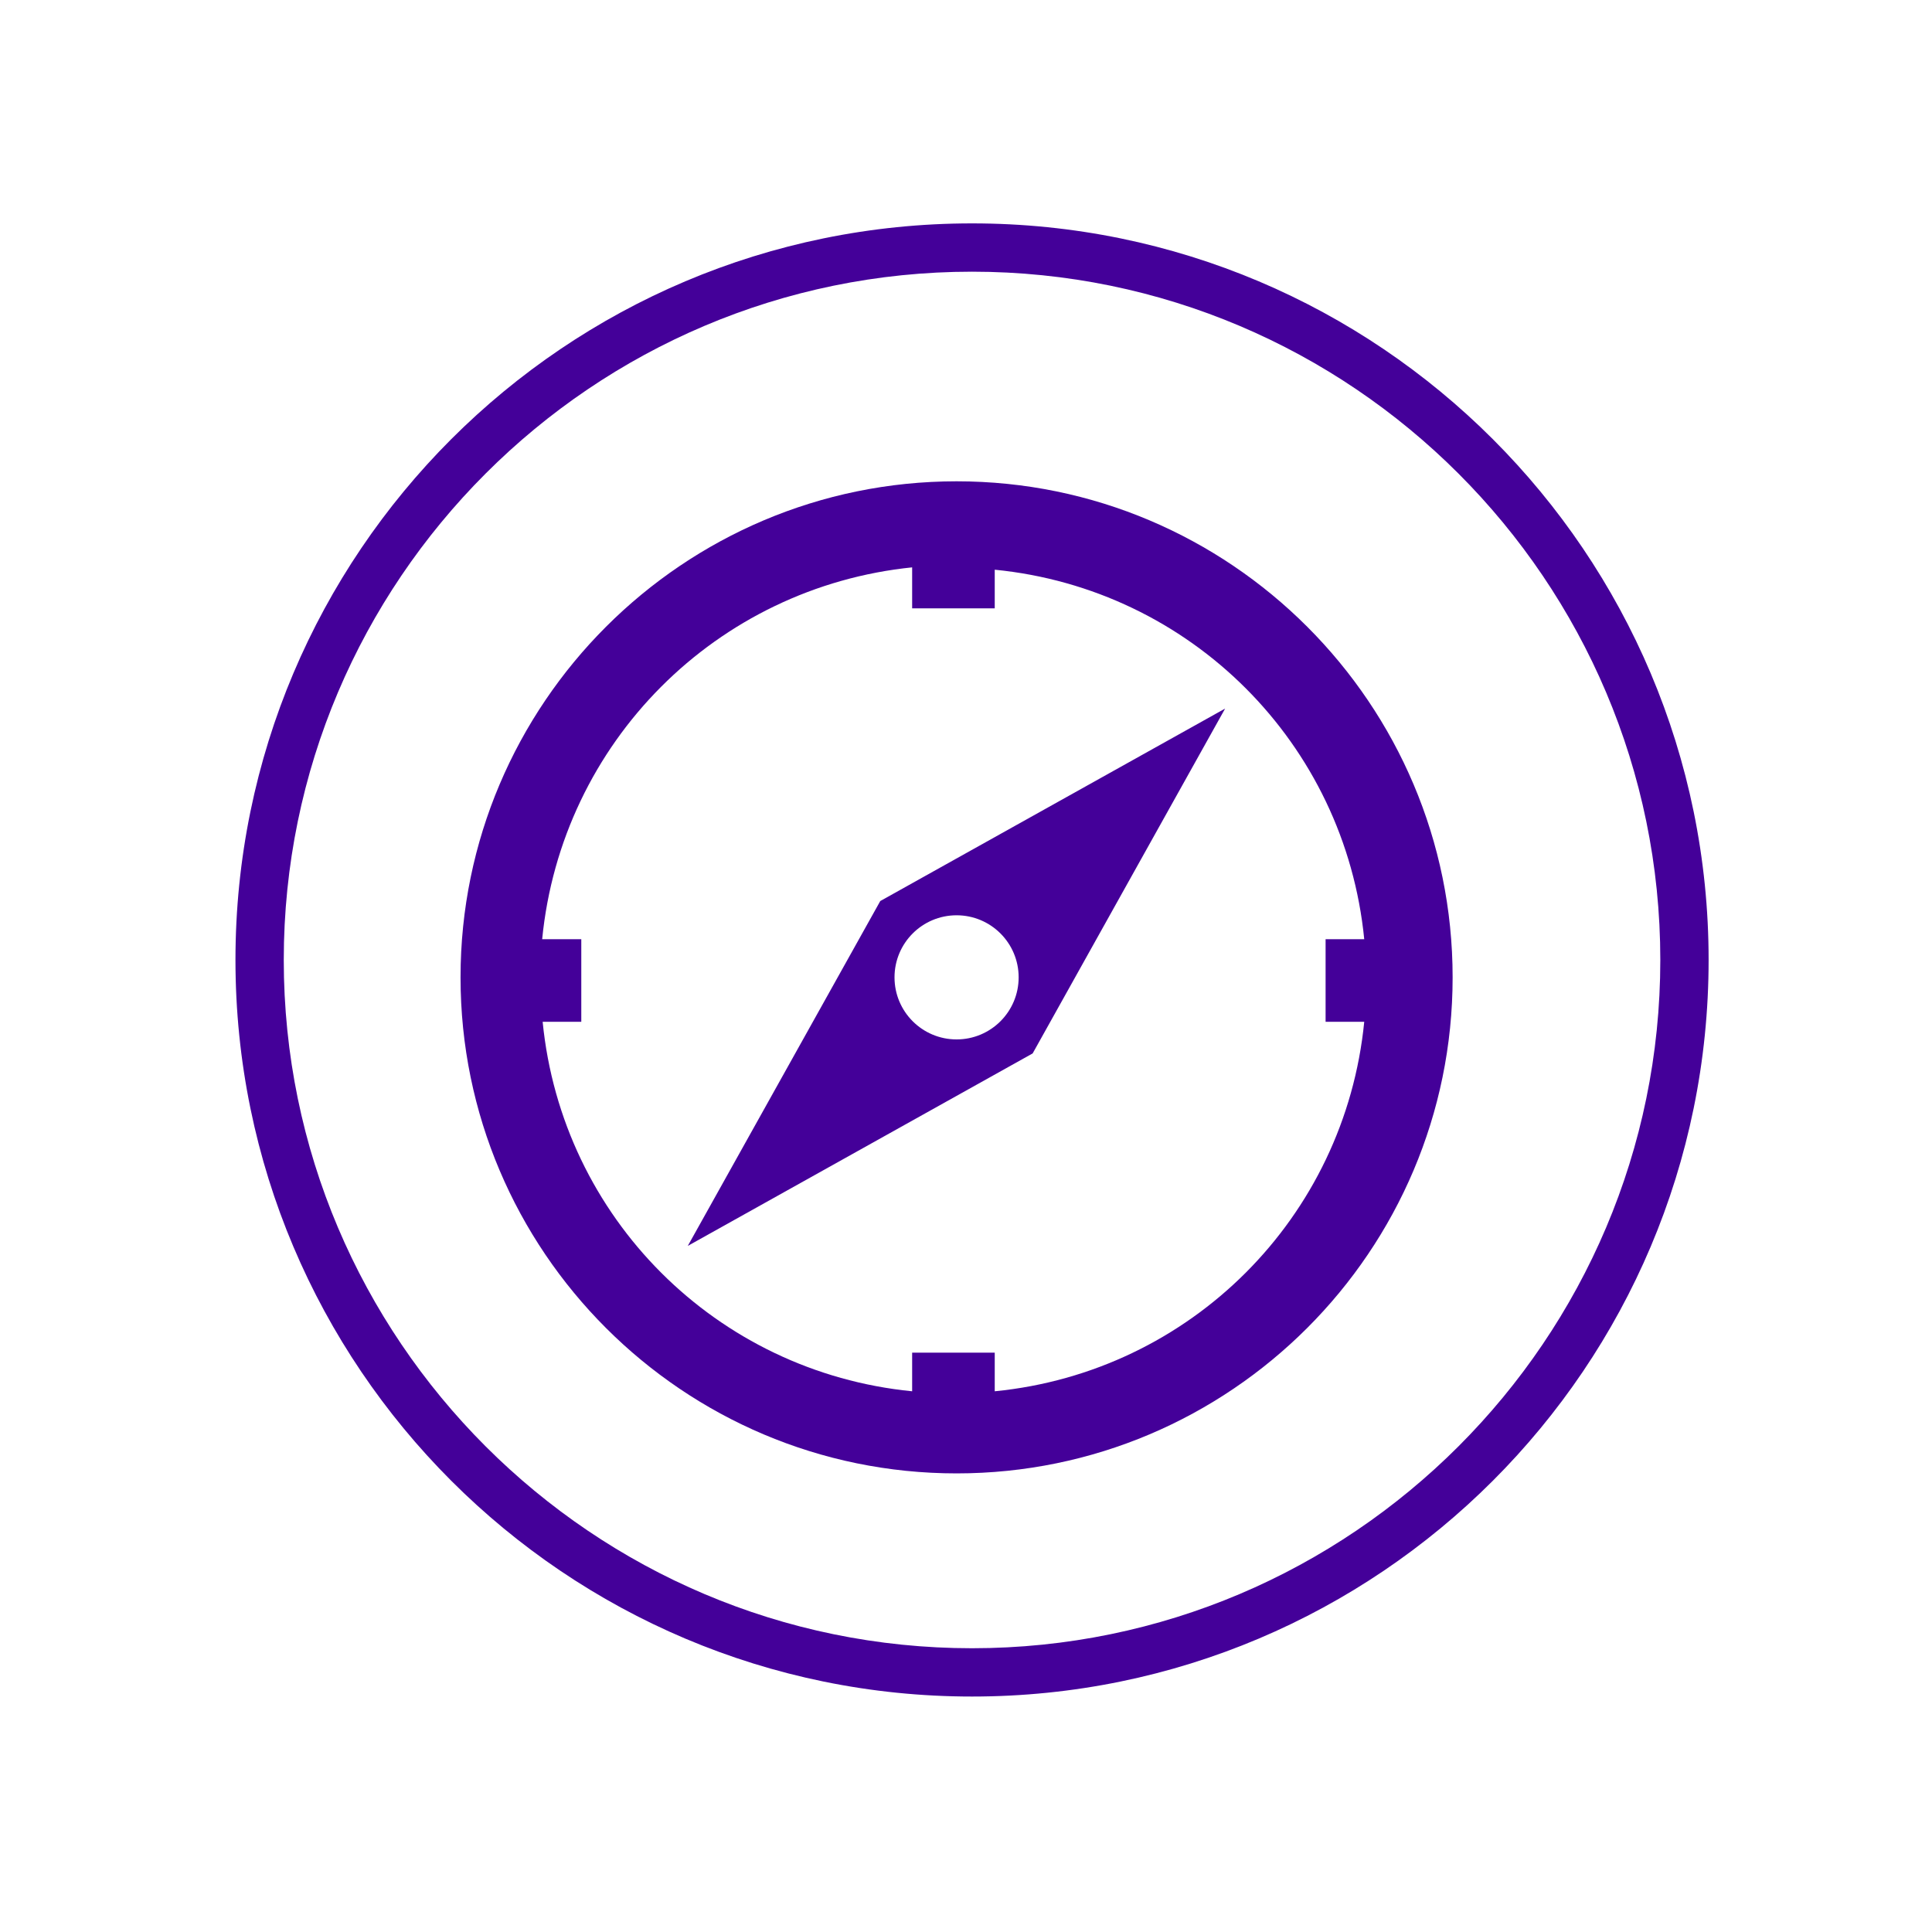
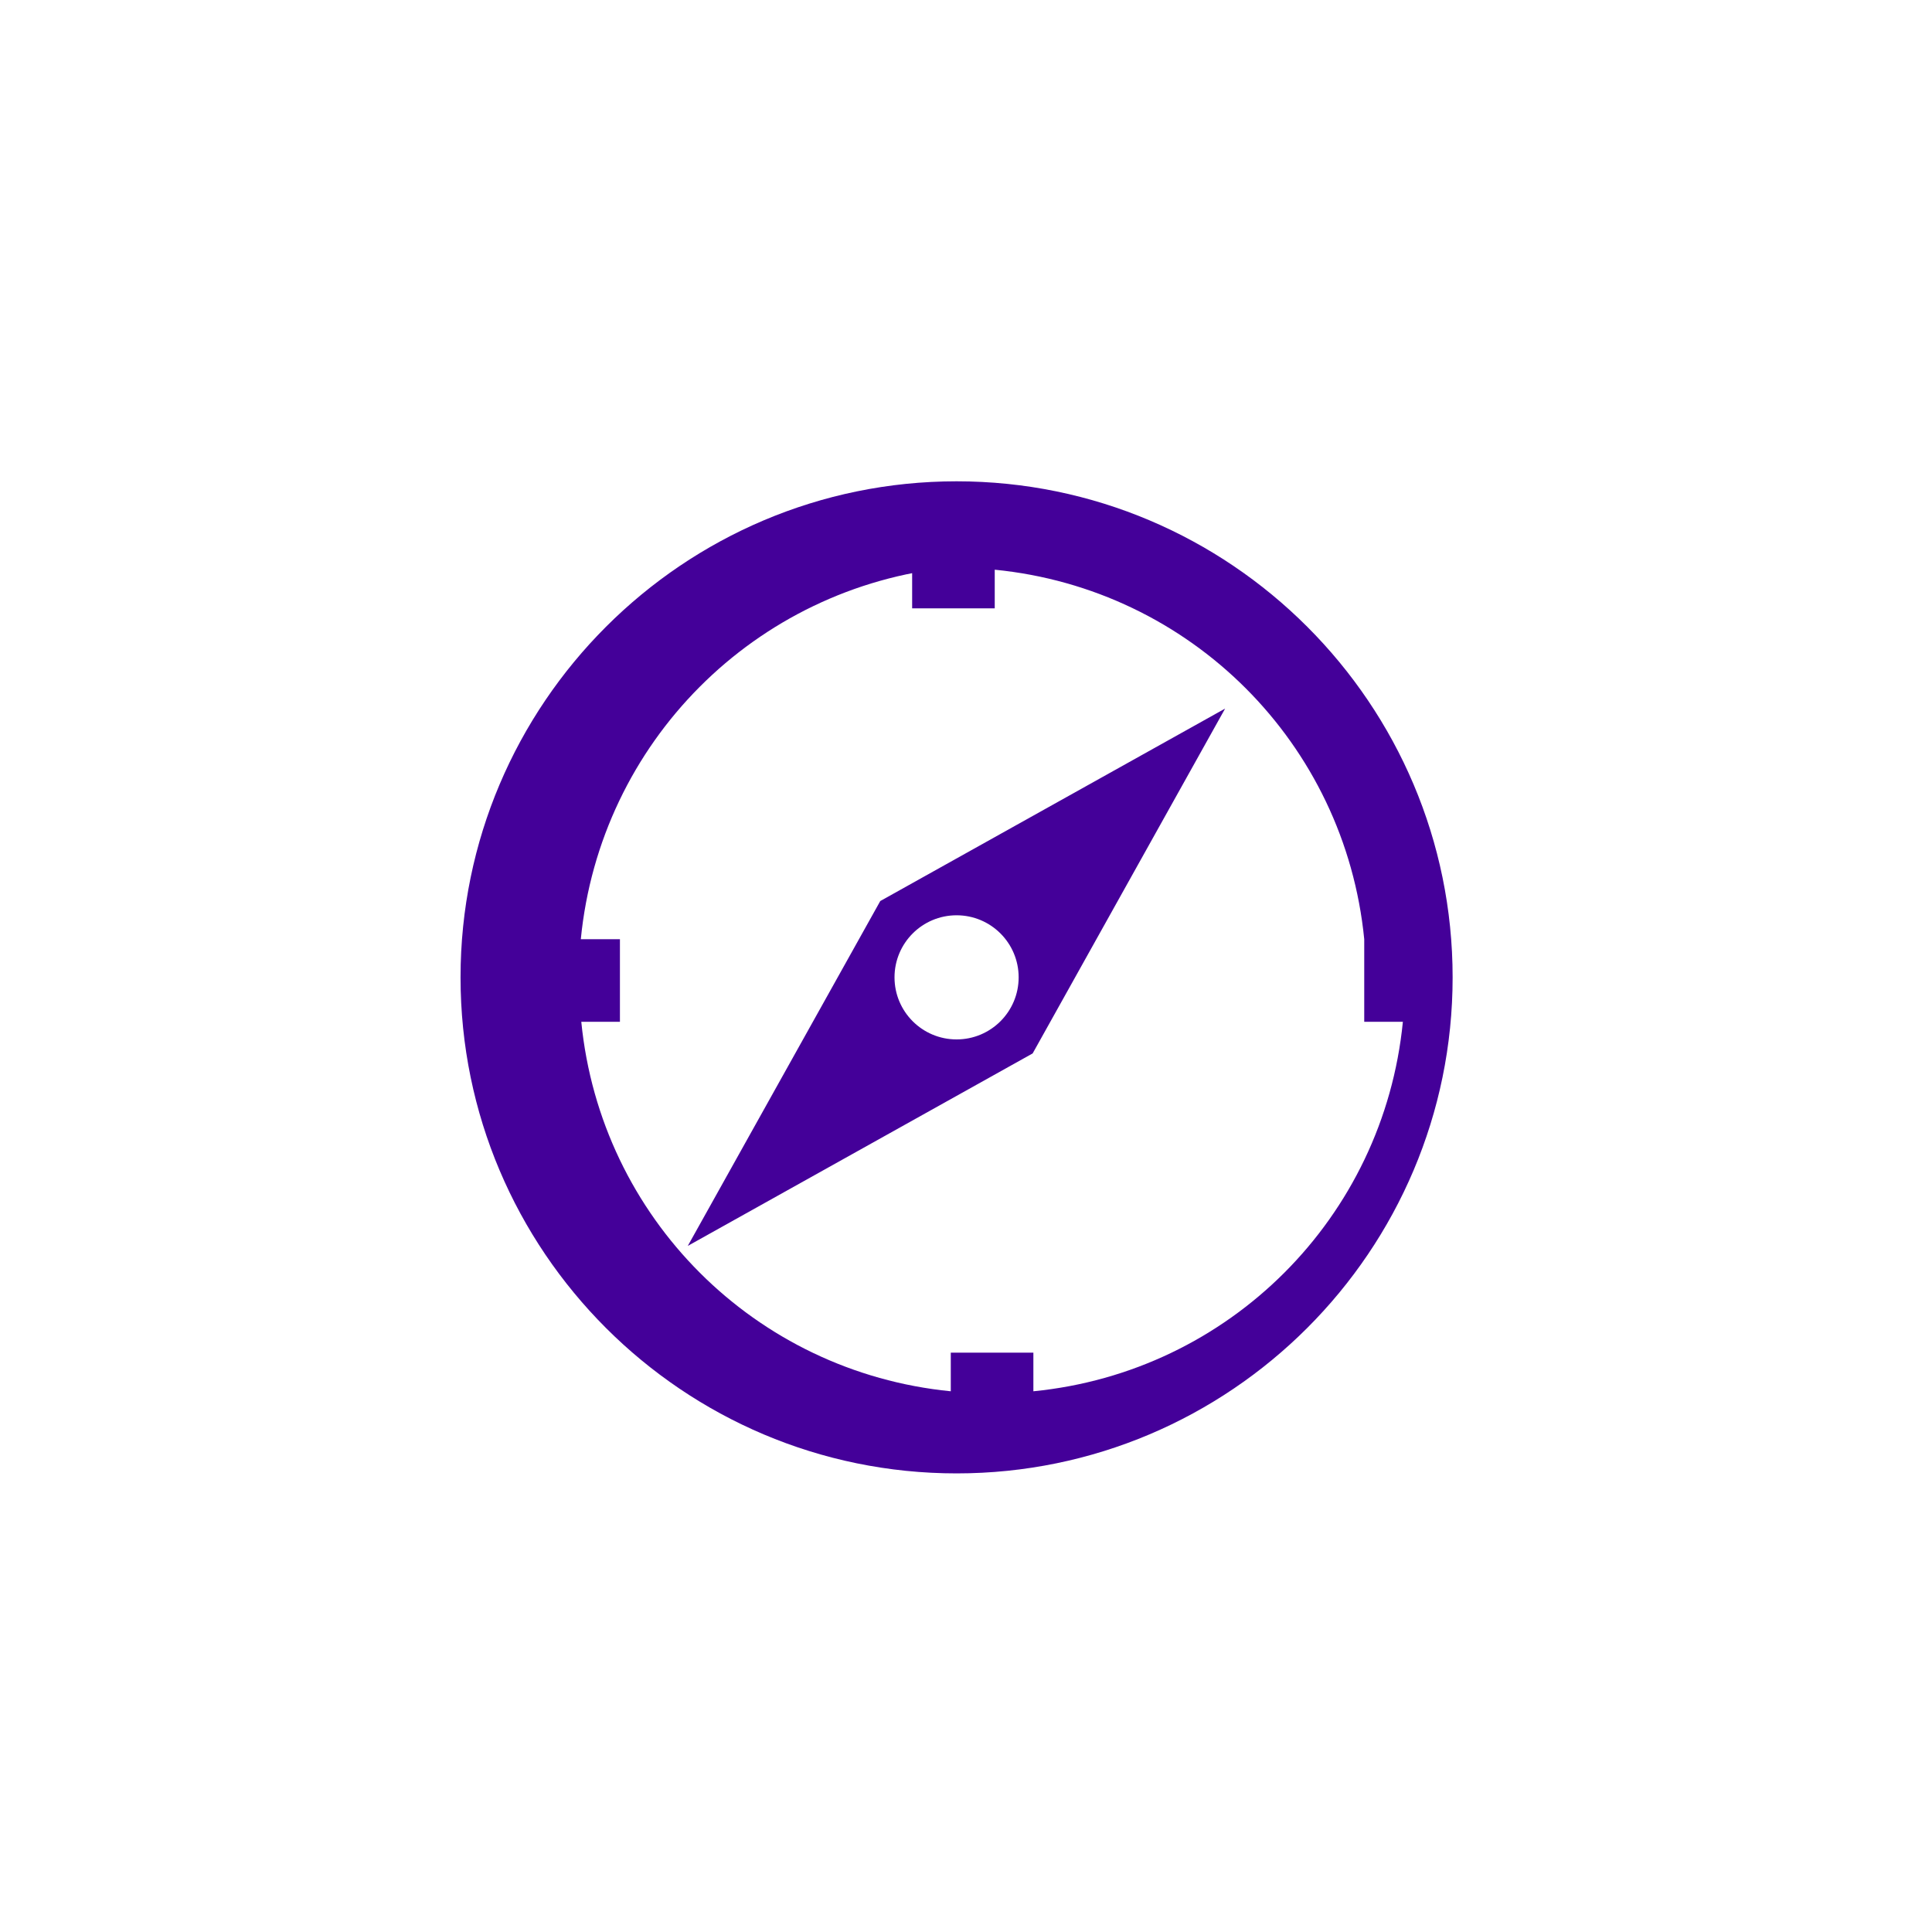
<svg xmlns="http://www.w3.org/2000/svg" viewBox="0 0 80 80">
  <defs>
    <style>
      .cls-1 {
        fill: #409;
      }
    </style>
  </defs>
  <g id="Lager_purple_border" data-name="Lager purple border">
-     <path class="cls-1" d="m40.25,11.25c15.71,0,28.5,12.79,28.5,28.5s-12.79,28.5-28.5,28.5-28.5-12.79-28.5-28.5,12.79-28.5,28.5-28.5m0-2c-16.84,0-30.5,13.66-30.5,30.5s13.66,30.5,30.5,30.5,30.5-13.66,30.5-30.5-13.66-30.5-30.5-30.5h0Z" />
-   </g>
+     </g>
  <g id="Lager_46" data-name="Lager 46">
-     <path class="cls-1" d="m39.61,19.93c-11.32,0-20.54,9.21-20.54,20.54s9.21,20.54,20.54,20.54,20.54-9.21,20.54-20.54-9.21-20.54-20.54-20.54Zm-1.8,3.55s-.06,0-.04,0v1.71h3.42v-1.6c8.11.8,14.5,7.19,15.3,15.3h-1.6v3.42h1.6c-.8,8.11-7.19,14.5-15.3,15.3v-1.6h-3.42v1.6c-8.11-.8-14.5-7.19-15.3-15.3h1.6v-3.42h-1.62c.8-8.15,7.21-14.58,15.35-15.4Zm12.92,5.86l-14.28,7.97-7.97,14.28,14.28-7.97,7.97-14.28Zm-11.12,8.56c1.42,0,2.57,1.15,2.57,2.57s-1.15,2.57-2.57,2.57-2.57-1.15-2.57-2.57,1.15-2.57,2.57-2.57Z" />
+     <path class="cls-1" d="m39.61,19.93c-11.32,0-20.54,9.21-20.54,20.54s9.21,20.54,20.54,20.54,20.54-9.21,20.54-20.54-9.21-20.54-20.54-20.54Zm-1.8,3.55s-.06,0-.04,0v1.71h3.42v-1.6c8.11.8,14.5,7.19,15.3,15.3v3.42h1.6c-.8,8.11-7.19,14.5-15.3,15.3v-1.6h-3.42v1.6c-8.11-.8-14.5-7.19-15.3-15.3h1.6v-3.42h-1.62c.8-8.15,7.21-14.58,15.35-15.4Zm12.92,5.86l-14.28,7.97-7.97,14.28,14.28-7.97,7.97-14.28Zm-11.12,8.56c1.42,0,2.57,1.15,2.57,2.57s-1.15,2.57-2.57,2.57-2.57-1.15-2.57-2.57,1.15-2.57,2.57-2.57Z" />
  </g>
</svg>